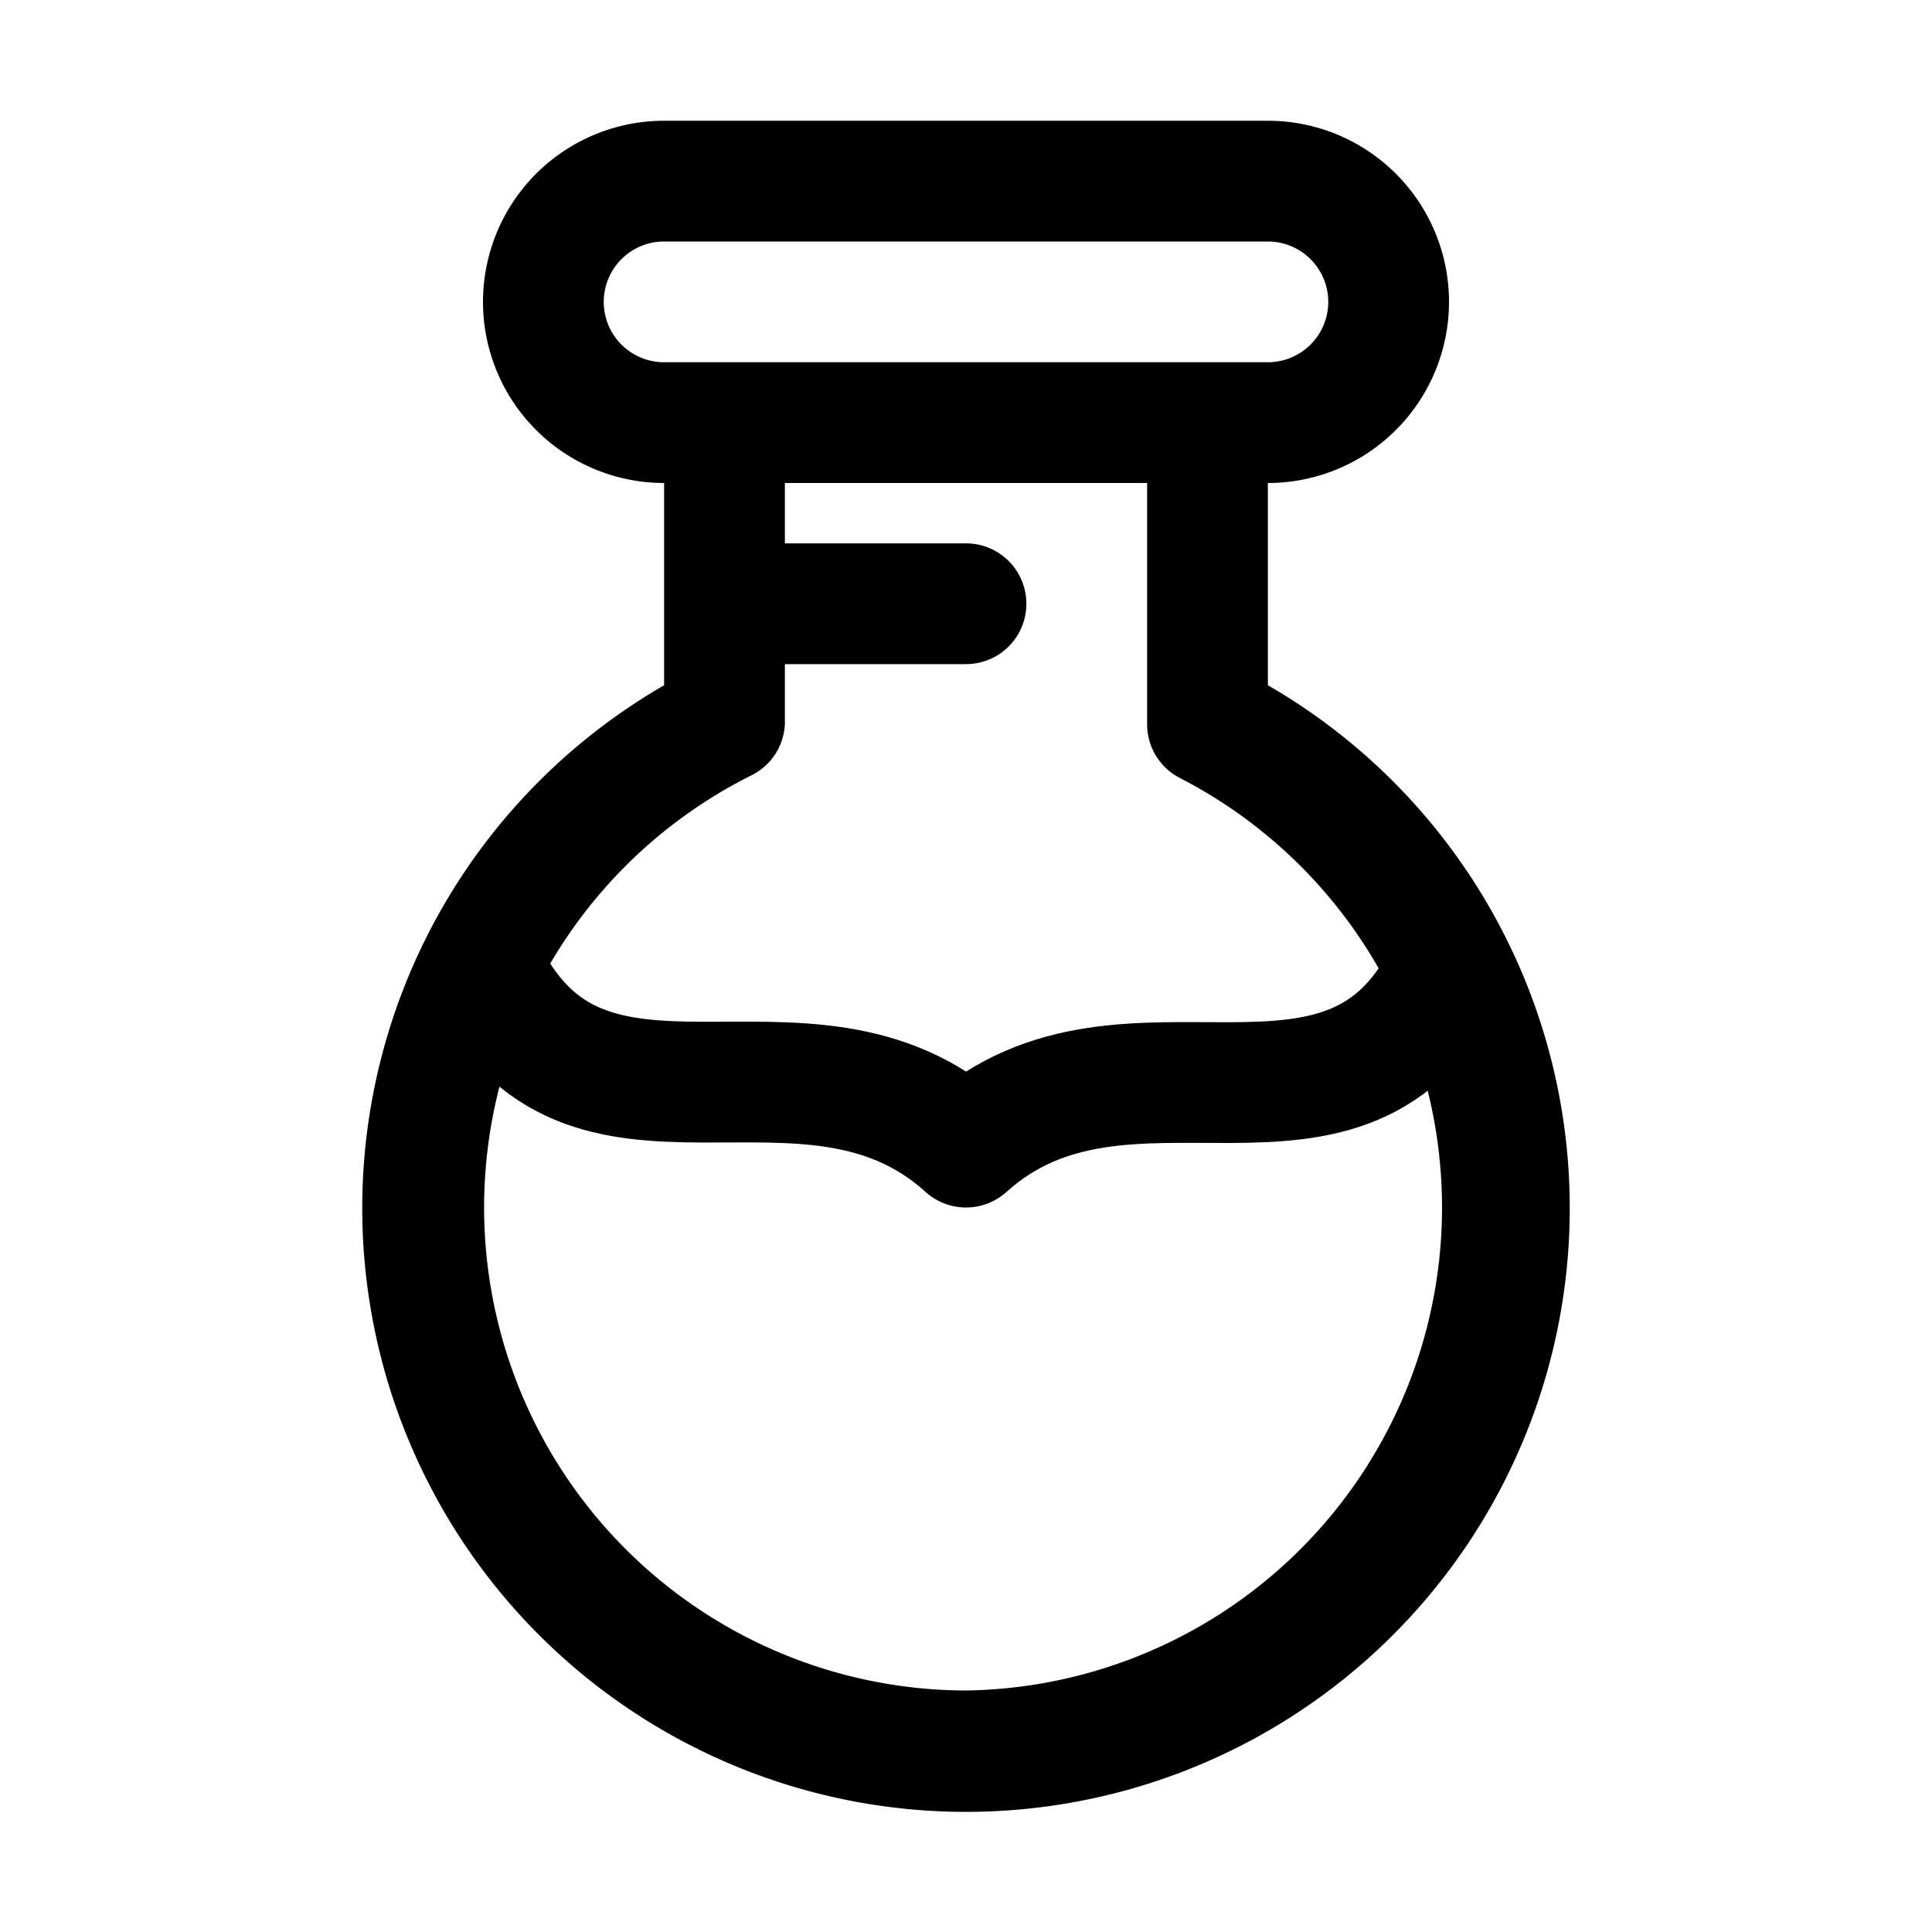
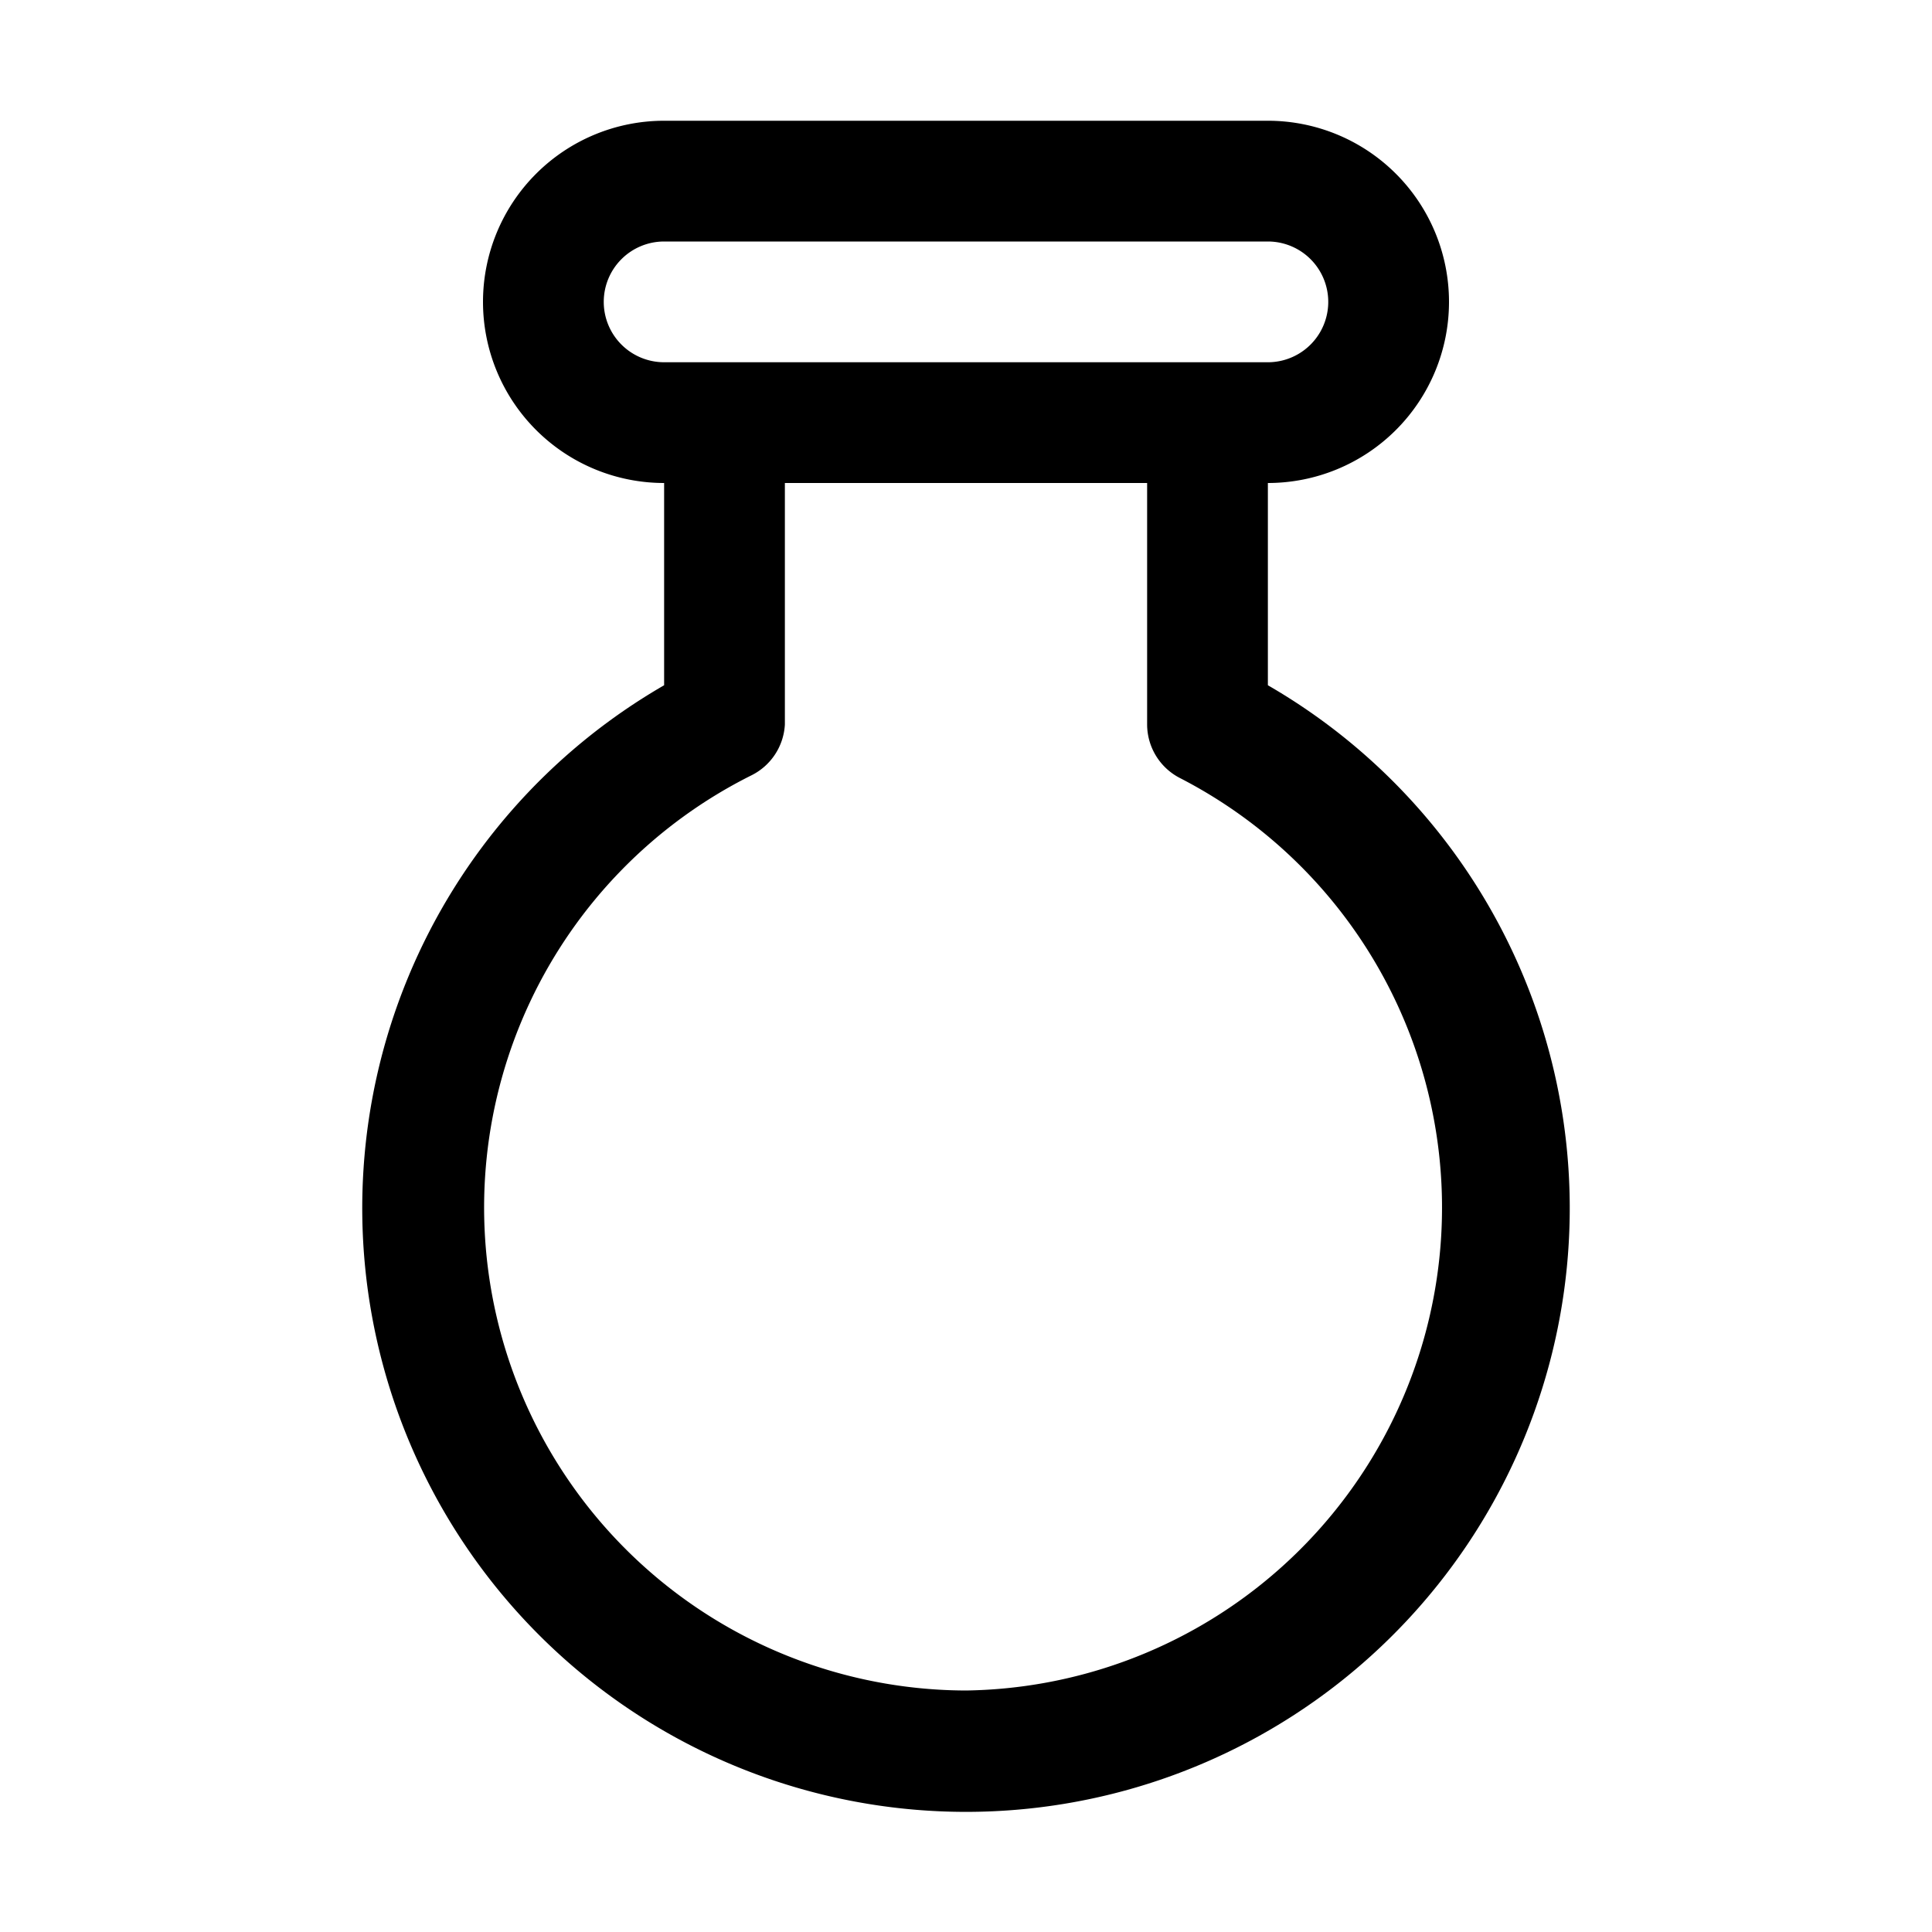
<svg xmlns="http://www.w3.org/2000/svg" width="800px" height="800px" viewBox="0 0 32 32">
  <defs>
    <style>.cls-1{fill:none;stroke:#000000;stroke-linecap:round;stroke-linejoin:round;stroke-width:2px;}</style>
  </defs>
  <title />
  <g data-name="Layer 8" id="Layer_8">
-     <path class="cls-1" d="M8,16c1.65,3.54,5.34.59,8,3,2.66-2.4,6.35.55,8-3" />
-   </g>
+     </g>
  <g data-name="Layer 16" id="Layer_16">
-     <path d="M21,11.35V8a3,3,0,0,0,0-6H11a3,3,0,0,0,0,6v3.35a10,10,0,1,0,10,0ZM10,5a1,1,0,0,1,1-1H21a1,1,0,0,1,0,2H11A1,1,0,0,1,10,5Zm6,23a8,8,0,0,1-3.55-15.16A1,1,0,0,0,13,12V11h3a1,1,0,0,0,0-2H13V8h6V12a1,1,0,0,0,.55.89A8,8,0,0,1,16,28Z" />
+     <path d="M21,11.35V8a3,3,0,0,0,0-6H11a3,3,0,0,0,0,6v3.35a10,10,0,1,0,10,0ZM10,5a1,1,0,0,1,1-1H21a1,1,0,0,1,0,2H11A1,1,0,0,1,10,5Zm6,23a8,8,0,0,1-3.55-15.16A1,1,0,0,0,13,12V11h3H13V8h6V12a1,1,0,0,0,.55.89A8,8,0,0,1,16,28Z" />
  </g>
</svg>